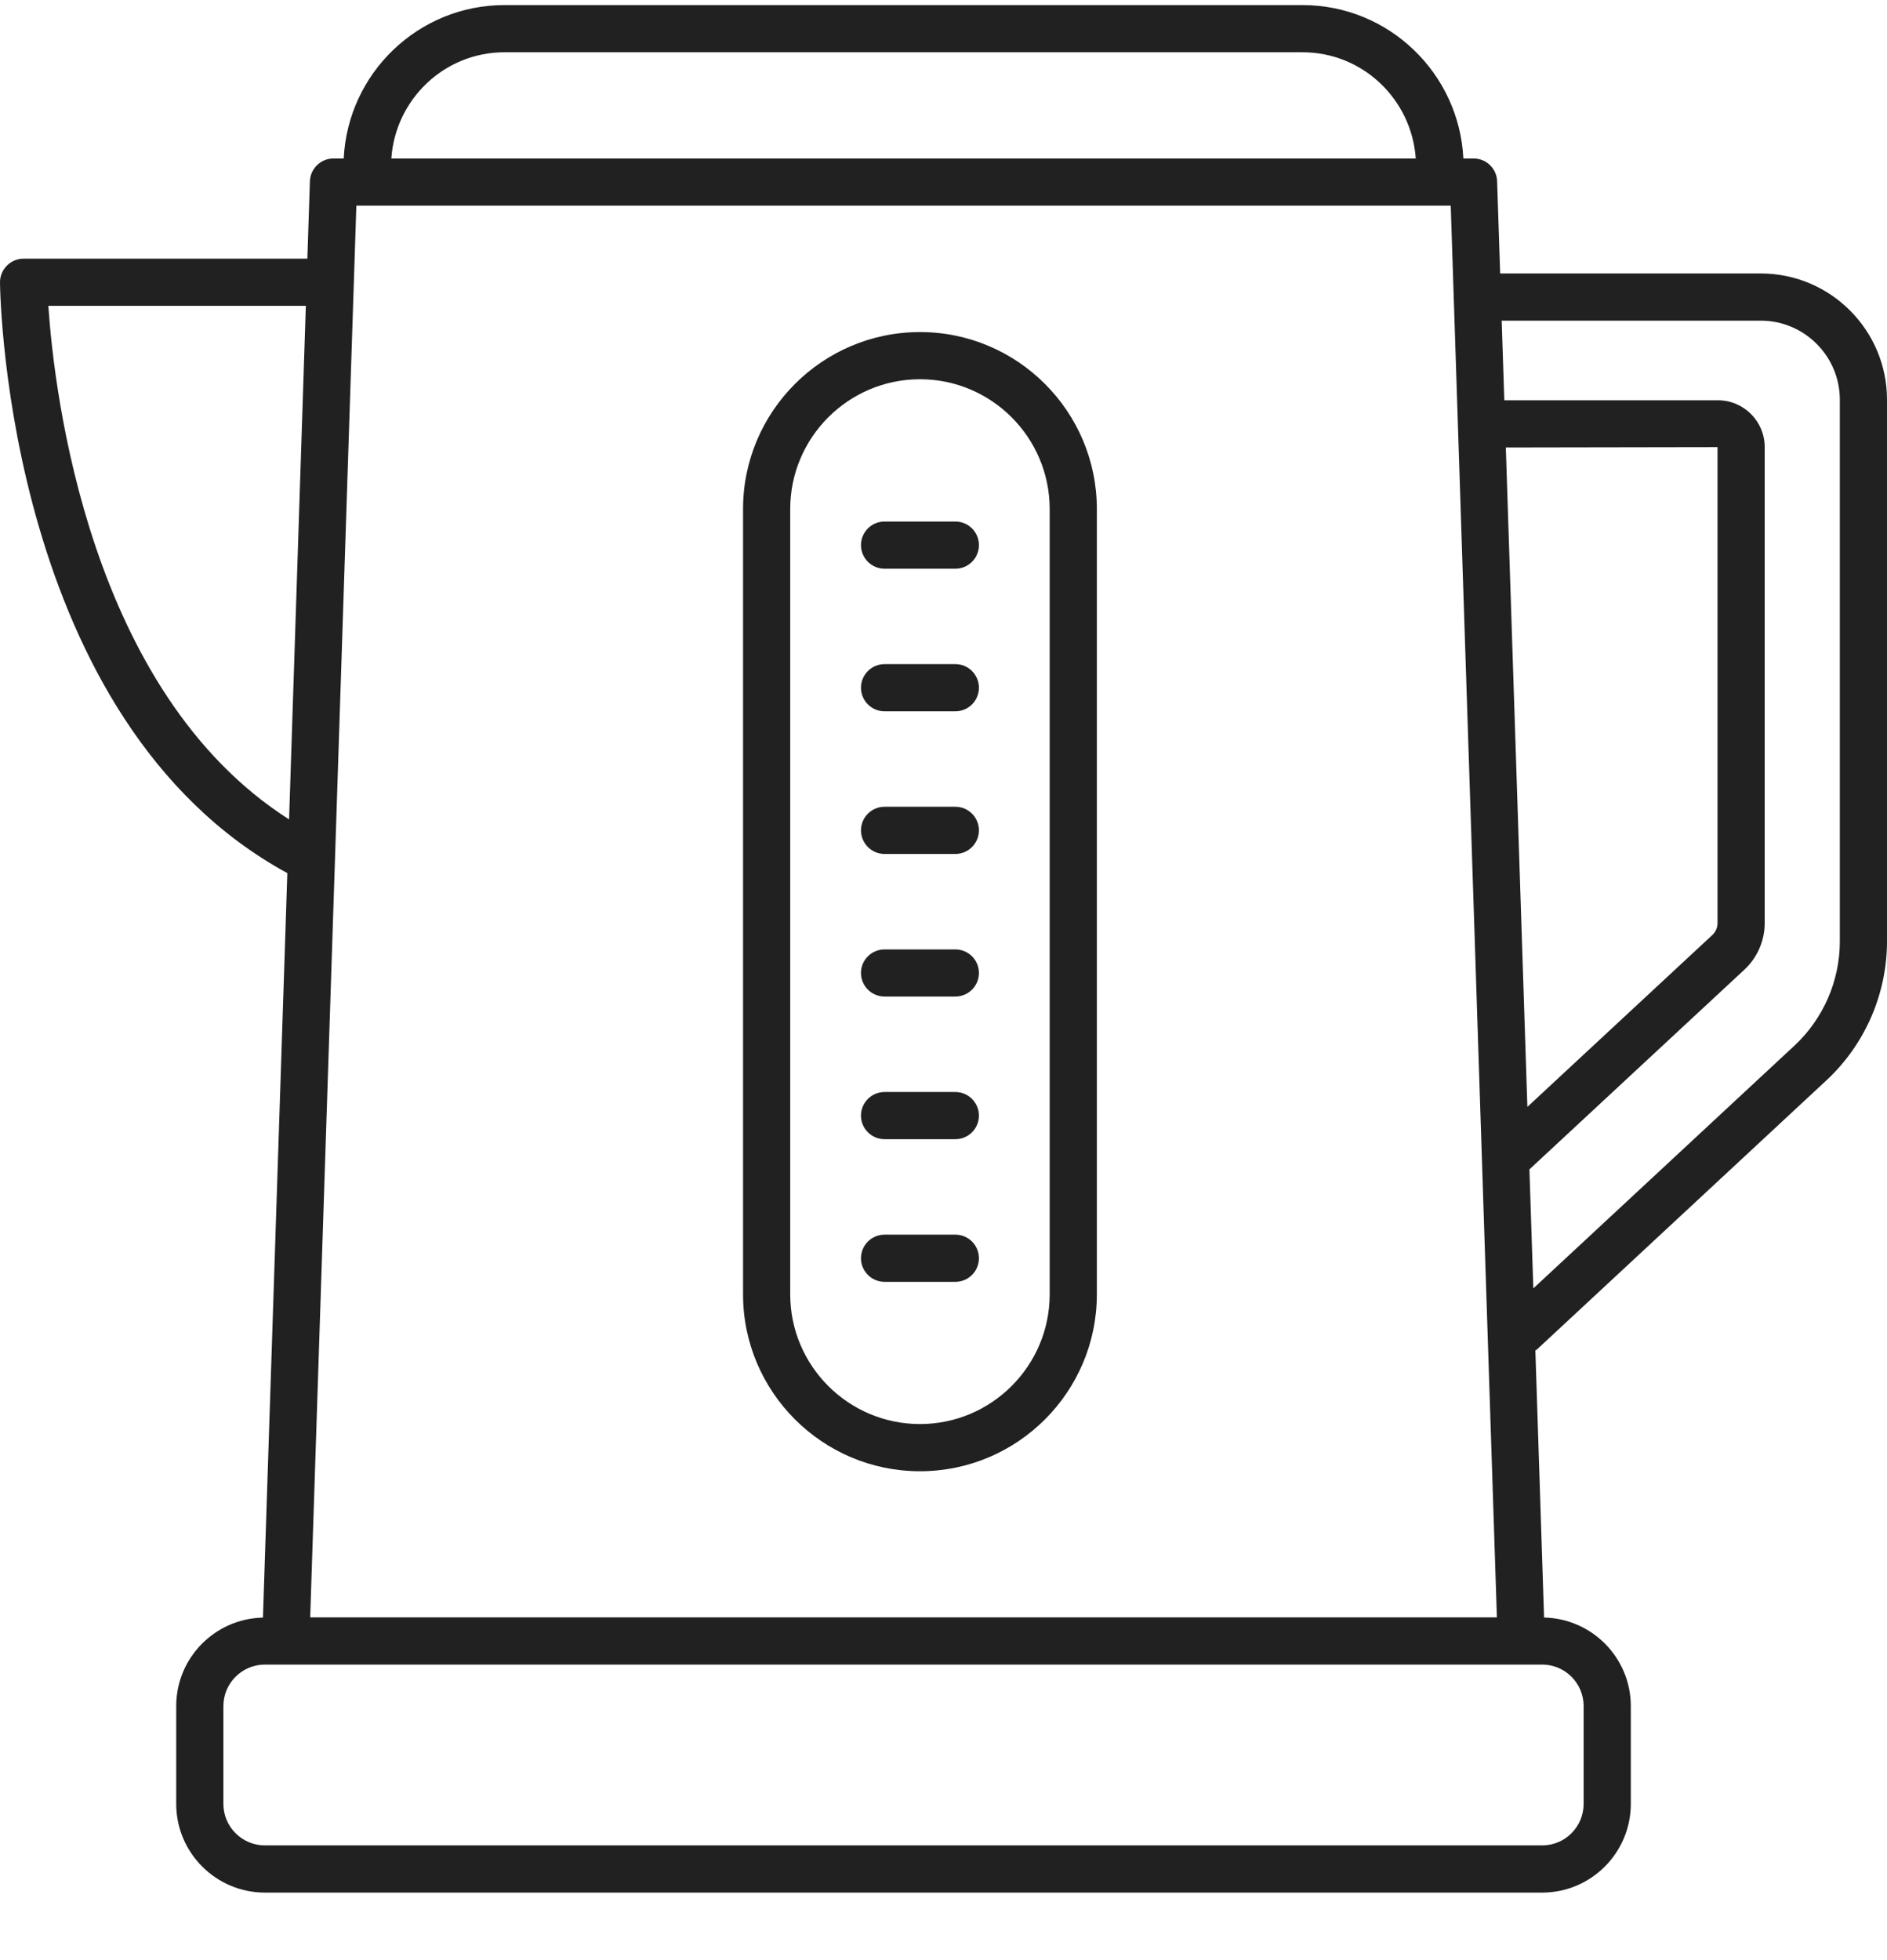
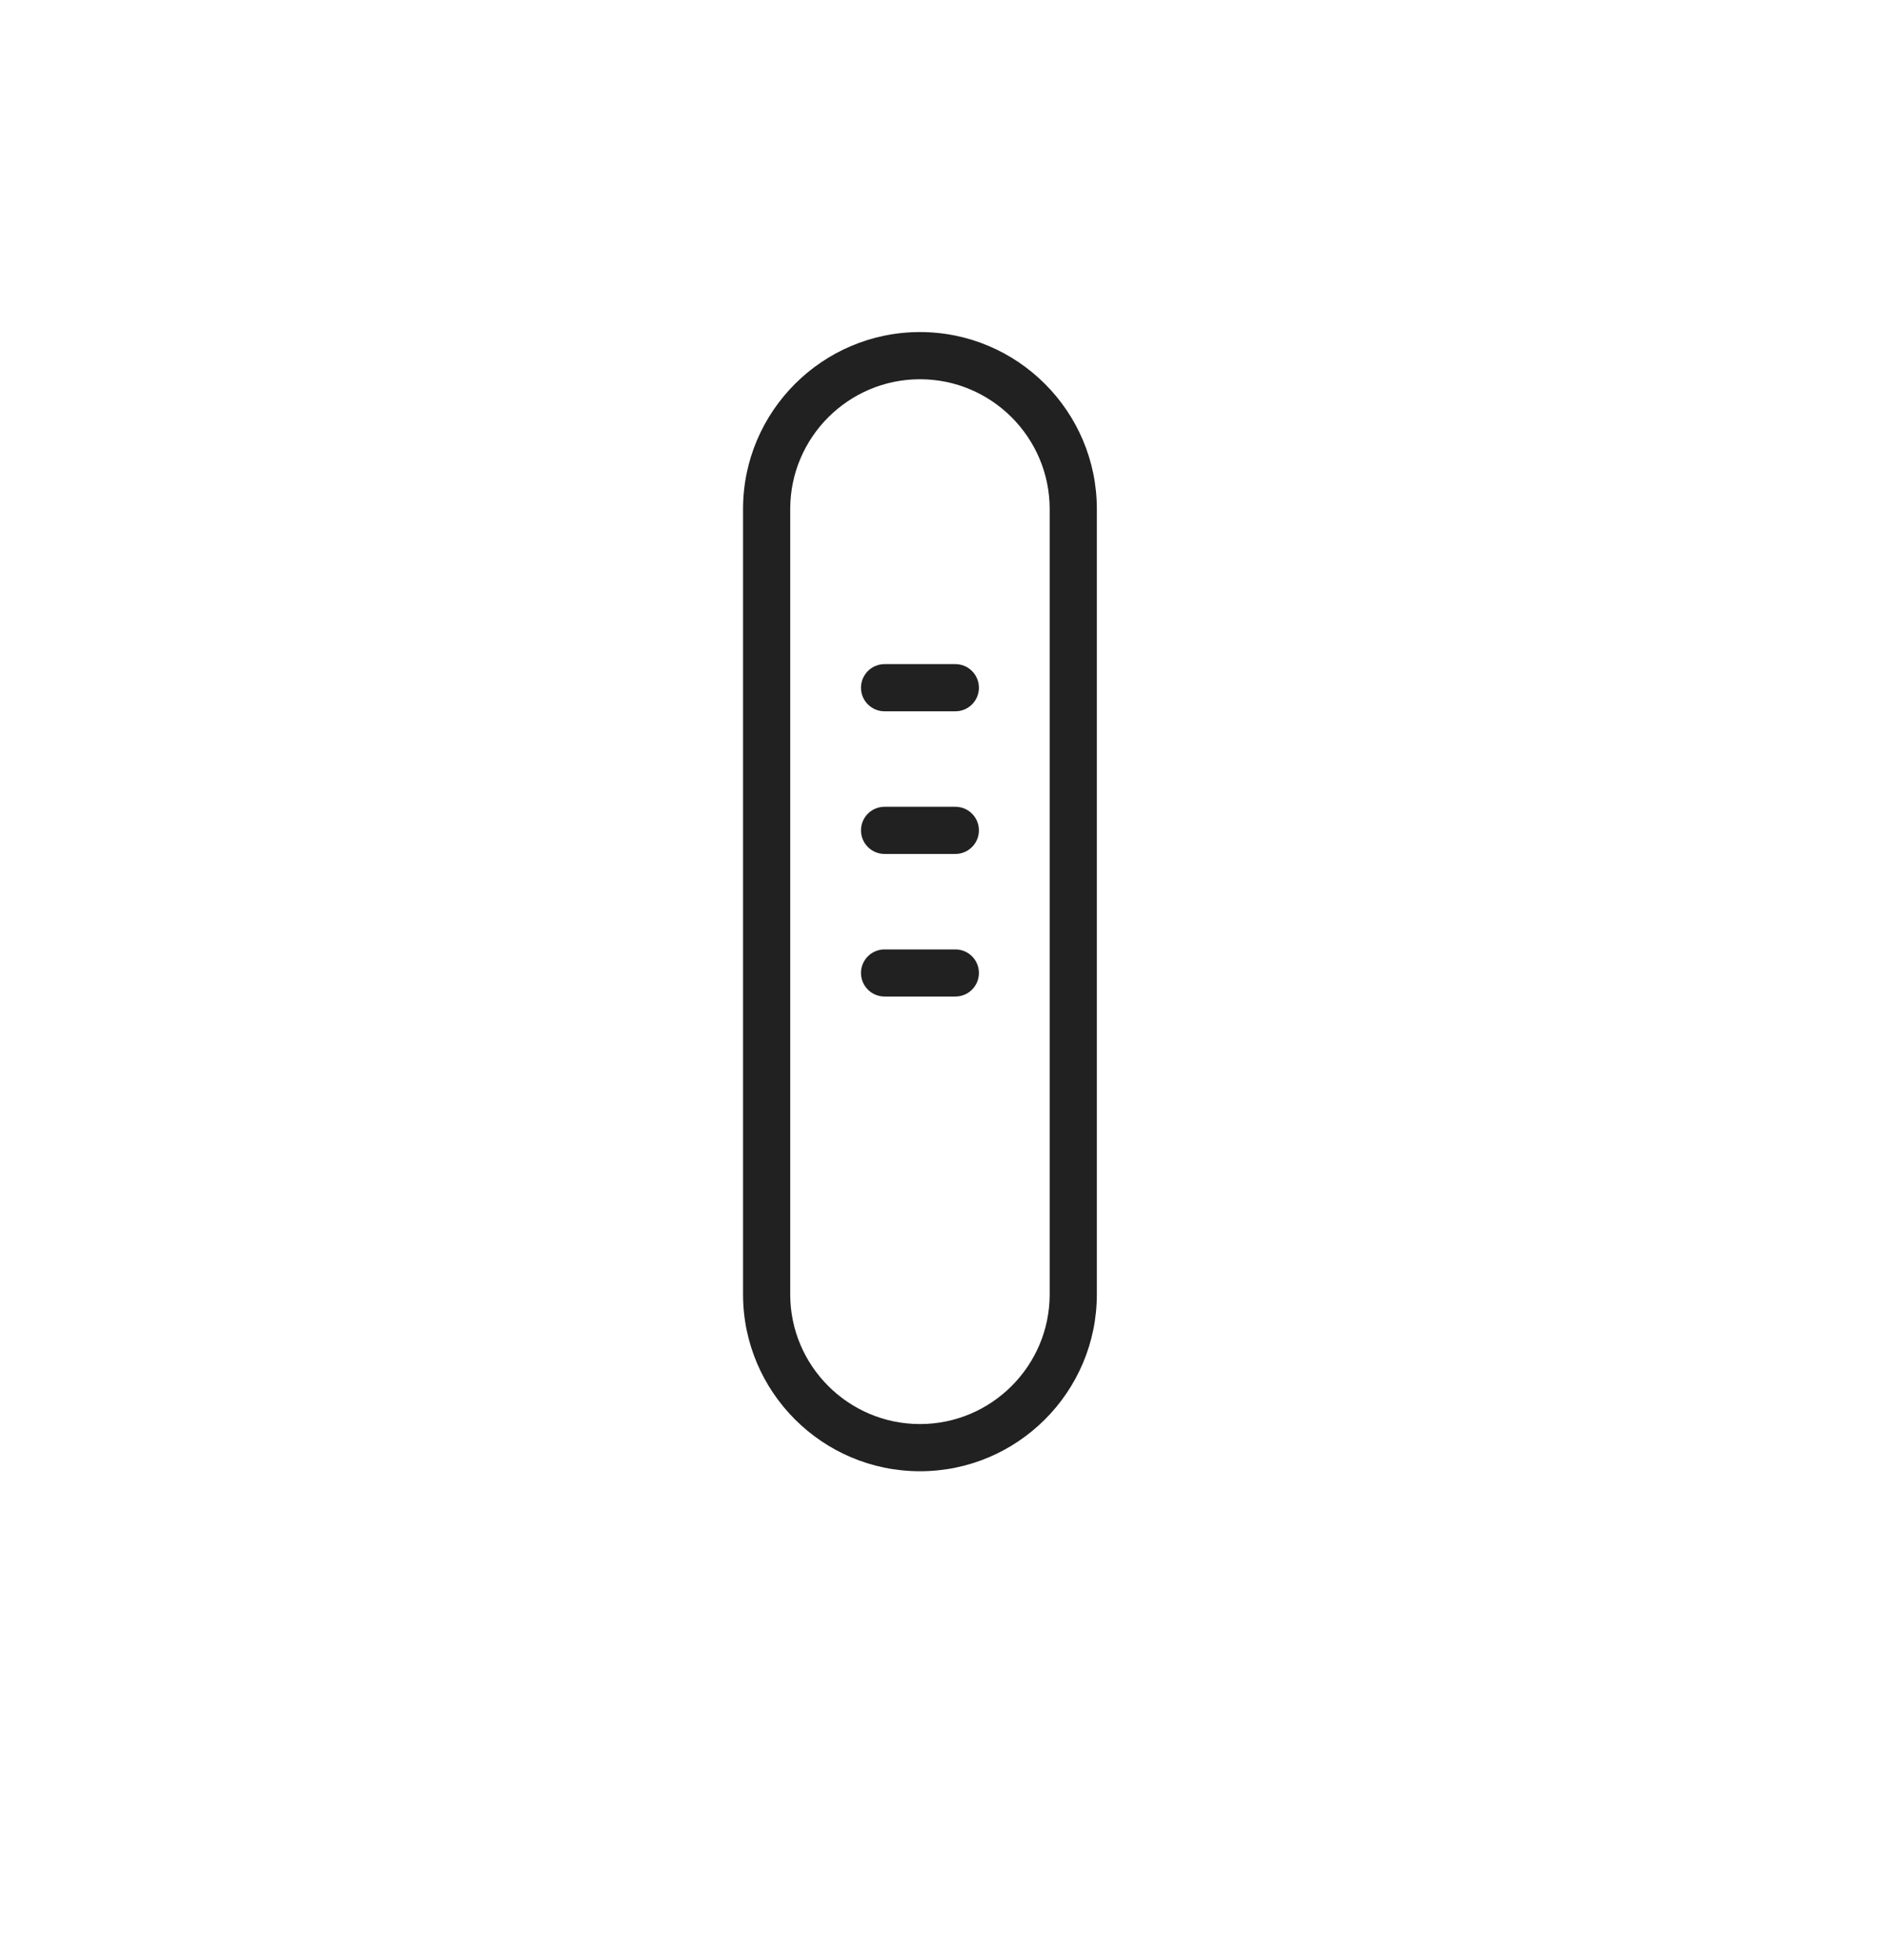
<svg xmlns="http://www.w3.org/2000/svg" width="26" height="27" viewBox="0 0 26 27" fill="none">
  <path d="M12.676 4.574C11.332 4.574 10.238 5.668 10.238 7.012V17.829C10.238 19.173 11.332 20.266 12.676 20.266C14.02 20.266 15.113 19.173 15.113 17.829V7.012C15.113 5.668 14.02 4.574 12.676 4.574ZM14.463 17.829C14.463 18.814 13.661 19.616 12.676 19.616C11.69 19.616 10.888 18.814 10.888 17.829V7.012C10.888 6.026 11.69 5.224 12.676 5.224C13.661 5.224 14.463 6.026 14.463 7.012V17.829Z" fill="#212121" />
-   <path d="M13.163 7.184H12.188C12.009 7.184 11.863 7.329 11.863 7.509C11.863 7.688 12.009 7.834 12.188 7.834H13.163C13.343 7.834 13.488 7.688 13.488 7.509C13.488 7.329 13.343 7.184 13.163 7.184Z" fill="#212121" />
  <path d="M13.163 9.148H12.188C12.009 9.148 11.863 9.294 11.863 9.473C11.863 9.653 12.009 9.798 12.188 9.798H13.163C13.343 9.798 13.488 9.653 13.488 9.473C13.488 9.294 13.343 9.148 13.163 9.148Z" fill="#212121" />
  <path d="M13.163 11.113H12.188C12.009 11.113 11.863 11.258 11.863 11.438C11.863 11.617 12.009 11.763 12.188 11.763H13.163C13.343 11.763 13.488 11.617 13.488 11.438C13.488 11.258 13.343 11.113 13.163 11.113Z" fill="#212121" />
  <path d="M13.163 13.078H12.188C12.009 13.078 11.863 13.223 11.863 13.402C11.863 13.582 12.009 13.727 12.188 13.727H13.163C13.343 13.727 13.488 13.582 13.488 13.402C13.488 13.223 13.343 13.078 13.163 13.078Z" fill="#212121" />
-   <path d="M13.163 15.042H12.188C12.009 15.042 11.863 15.188 11.863 15.367C11.863 15.547 12.009 15.692 12.188 15.692H13.163C13.343 15.692 13.488 15.547 13.488 15.367C13.488 15.188 13.343 15.042 13.163 15.042Z" fill="#212121" />
-   <path d="M13.163 17.007H12.188C12.009 17.007 11.863 17.152 11.863 17.332C11.863 17.511 12.009 17.657 12.188 17.657H13.163C13.343 17.657 13.488 17.511 13.488 17.332C13.488 17.152 13.343 17.007 13.163 17.007Z" fill="#212121" />
-   <path d="M25.167 14.88C25.696 14.388 26 13.691 26 12.968V5.506C26 4.547 25.22 3.767 24.261 3.767H20.67L20.628 2.497C20.623 2.322 20.479 2.183 20.303 2.183H20.163C20.105 1.009 19.135 0.07 17.947 0.07H6.951C5.763 0.07 4.793 1.009 4.736 2.183H4.595C4.42 2.183 4.276 2.322 4.27 2.497L4.235 3.563H0.325C0.238 3.563 0.155 3.598 0.094 3.66C0.033 3.722 -0.001 3.805 1.95845e-05 3.892C0.003 4.139 0.116 9.932 3.959 12.027L3.623 22.282C2.962 22.296 2.428 22.836 2.428 23.501V24.848C2.428 25.522 2.977 26.07 3.651 26.07H21.248C21.922 26.07 22.47 25.522 22.47 24.848V23.501C22.47 22.836 21.936 22.296 21.275 22.281L21.155 18.602C21.161 18.597 21.169 18.595 21.175 18.59L25.167 14.88ZM4.91 2.833H19.989L20.625 22.279H4.274L4.91 2.833ZM20.748 6.164L23.665 6.159V12.716C23.665 12.778 23.639 12.837 23.594 12.879L21.045 15.247L20.748 6.164ZM6.951 0.72H17.947C18.776 0.72 19.45 1.368 19.507 2.183H5.392C5.448 1.368 6.122 0.72 6.951 0.72ZM0.666 4.213H4.214L3.983 11.287C1.225 9.531 0.747 5.408 0.666 4.213ZM21.82 23.501V24.848C21.82 25.164 21.564 25.42 21.248 25.42H3.651C3.335 25.42 3.078 25.164 3.078 24.848V23.501C3.078 23.185 3.335 22.929 3.651 22.929H21.248C21.564 22.929 21.82 23.185 21.82 23.501ZM21.073 16.108L24.037 13.355C24.213 13.191 24.315 12.958 24.315 12.716V6.159C24.315 5.803 24.026 5.514 23.67 5.514H20.727L20.691 4.417H24.261C24.861 4.417 25.35 4.906 25.35 5.506V12.968C25.35 13.511 25.122 14.034 24.724 14.404L21.127 17.747L21.073 16.108Z" fill="#212121" />
</svg>